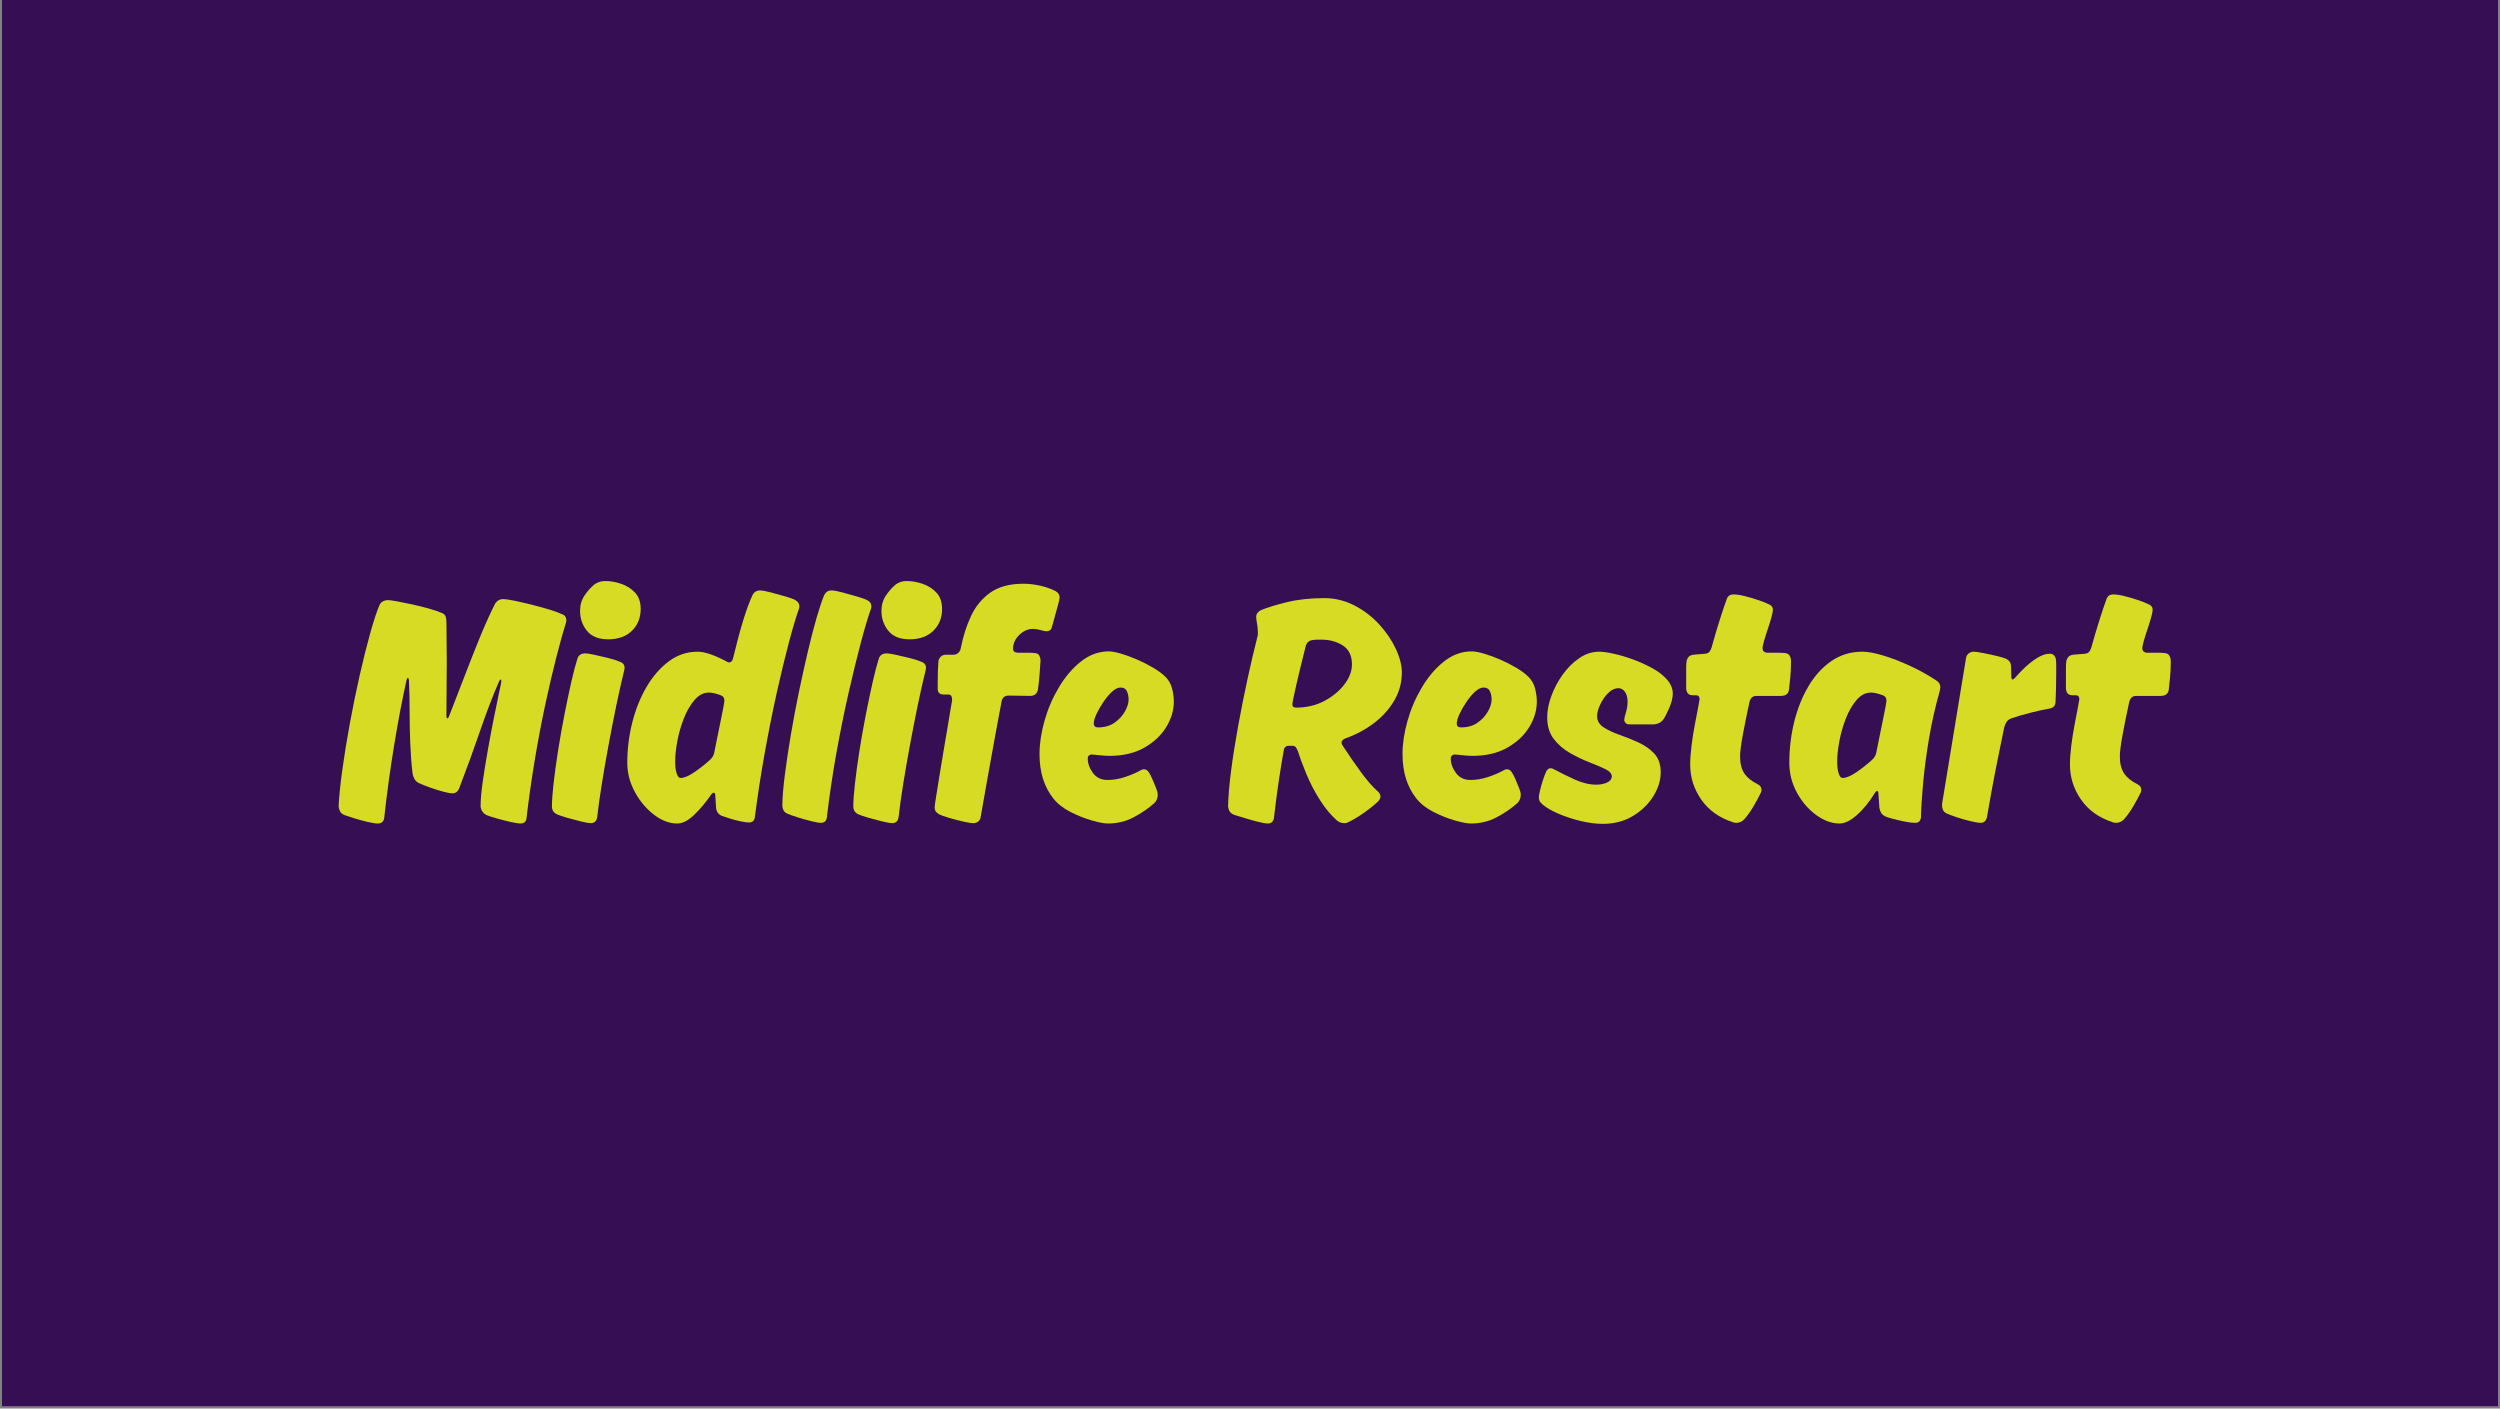
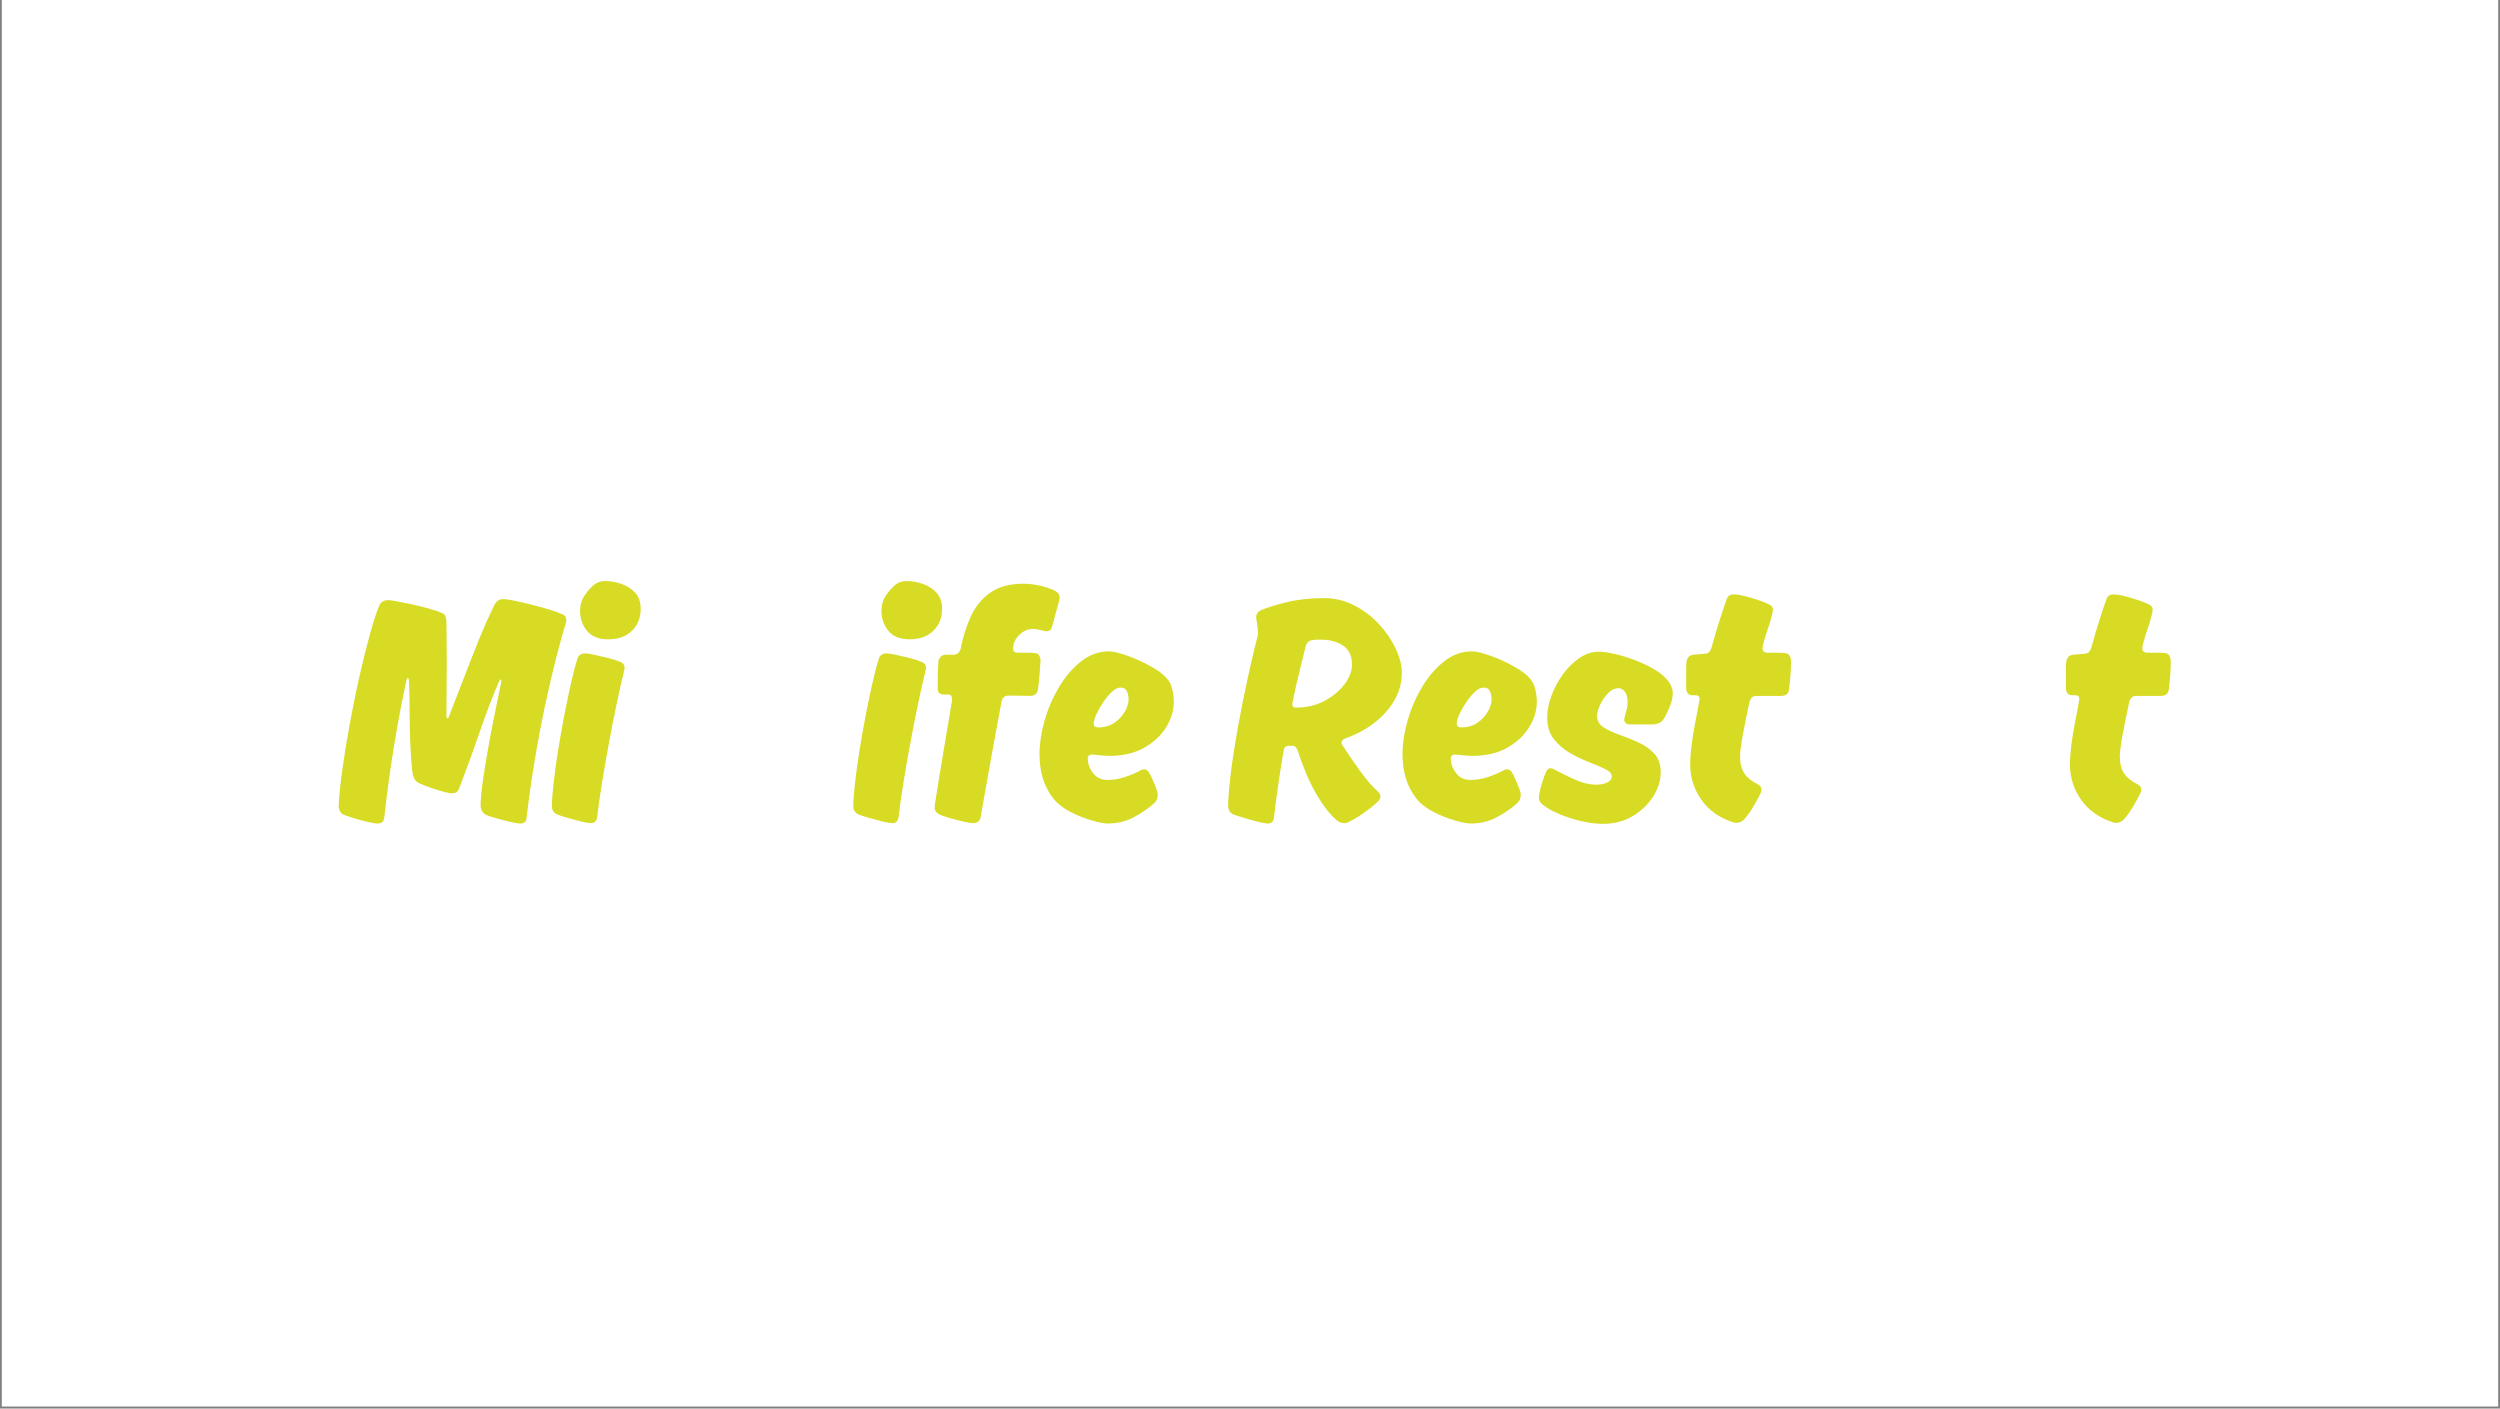
<svg xmlns="http://www.w3.org/2000/svg" width="1640" zoomAndPan="magnify" viewBox="0 0 1230 693" height="924" preserveAspectRatio="xMidYMid meet" version="1.0">
  <rect x="0" y="0" width="1230" height="693" fill="#808080" stroke="none" />
  <defs>
    <g />
    <clipPath id="2a3dc2cf18">
      <path d="M 0.887 0 L 1229.113 0 L 1229.113 692 L 0.887 692 Z M 0.887 0 " clip-rule="nonzero" />
    </clipPath>
  </defs>
  <g clip-path="url(#2a3dc2cf18)">
    <path fill="#ffffff" d="M 0.887 0 L 1229.113 0 L 1229.113 692 L 0.887 692 Z M 0.887 0 " fill-opacity="1" fill-rule="nonzero" />
-     <path fill="#360e54" d="M 0.887 0 L 1229.113 0 L 1229.113 692 L 0.887 692 Z M 0.887 0 " fill-opacity="1" fill-rule="nonzero" />
  </g>
  <g fill="#d7db24" fill-opacity="1">
    <g transform="translate(164.782, 405.165)">
      <g>
        <path d="M 24.219 -2.469 C 23.883 -0.82 22.844 0 21.094 0 C 19.988 0 18.281 -0.27 15.969 -0.812 C 13.664 -1.363 11.441 -1.969 9.297 -2.625 C 7.16 -3.289 5.656 -3.789 4.781 -4.125 C 3.676 -4.562 2.93 -5.16 2.547 -5.922 C 2.172 -6.691 1.926 -7.52 1.812 -8.406 C 2.031 -13.125 2.633 -19.082 3.625 -26.281 C 4.613 -33.477 5.848 -41.113 7.328 -49.188 C 8.816 -57.258 10.438 -65.164 12.188 -72.906 C 13.945 -80.656 15.676 -87.578 17.375 -93.672 C 19.082 -99.766 20.594 -104.348 21.906 -107.422 C 22.676 -109.078 24.16 -109.906 26.359 -109.906 C 26.91 -109.906 28.254 -109.711 30.391 -109.328 C 32.535 -108.941 35.008 -108.445 37.812 -107.844 C 40.613 -107.238 43.383 -106.551 46.125 -105.781 C 48.875 -105.008 51.129 -104.238 52.891 -103.469 C 53.766 -103.031 54.312 -102.426 54.531 -101.656 C 54.75 -100.883 54.859 -100.062 54.859 -99.188 C 54.859 -97.539 54.883 -94.957 54.938 -91.438 C 55 -87.926 55.031 -83.914 55.031 -79.406 C 55.031 -74.906 55 -70.348 54.938 -65.734 C 54.883 -61.129 54.859 -56.898 54.859 -53.047 C 54.859 -52.172 55.023 -51.734 55.359 -51.734 C 55.578 -51.734 55.77 -51.926 55.938 -52.312 C 56.102 -52.695 56.188 -52.891 56.188 -52.891 C 58.488 -58.711 60.875 -64.863 63.344 -71.344 C 65.82 -77.82 68.348 -84.242 70.922 -90.609 C 73.504 -96.984 76.117 -102.812 78.766 -108.094 C 79.742 -109.625 81.062 -110.391 82.719 -110.391 C 84.031 -110.391 85.977 -110.113 88.562 -109.562 C 91.145 -109.02 93.973 -108.363 97.047 -107.594 C 100.117 -106.82 103 -106.023 105.688 -105.203 C 108.383 -104.379 110.395 -103.641 111.719 -102.984 C 113.145 -102.535 113.859 -101.488 113.859 -99.844 C 113.859 -99.625 113.828 -99.406 113.766 -99.188 C 113.711 -98.969 113.688 -98.859 113.688 -98.859 C 112.375 -94.68 110.812 -89.078 109 -82.047 C 107.188 -75.023 105.344 -67.145 103.469 -58.406 C 101.602 -49.676 99.875 -40.531 98.281 -30.969 C 96.688 -21.414 95.344 -11.914 94.25 -2.469 C 94.031 -0.82 93.039 0 91.281 0 C 90.406 0 88.836 -0.242 86.578 -0.734 C 84.328 -1.234 82.047 -1.812 79.734 -2.469 C 77.43 -3.125 75.734 -3.676 74.641 -4.125 C 72.879 -5 71.891 -6.426 71.672 -8.406 C 71.672 -11.594 72.023 -15.68 72.734 -20.672 C 73.453 -25.672 74.305 -30.941 75.297 -36.484 C 76.285 -42.035 77.273 -47.281 78.266 -52.219 C 79.254 -57.164 80.102 -61.285 80.812 -64.578 C 81.531 -67.879 81.891 -69.75 81.891 -70.188 C 81.891 -70.625 81.781 -70.844 81.562 -70.844 C 81.344 -70.844 81.066 -70.516 80.734 -69.859 C 77.547 -62.504 74.441 -54.406 71.422 -45.562 C 68.398 -36.719 64.969 -27.297 61.125 -17.297 C 60.469 -15.648 59.316 -14.828 57.672 -14.828 C 56.898 -14.828 55.469 -15.098 53.375 -15.641 C 51.289 -16.191 49.094 -16.879 46.781 -17.703 C 44.477 -18.535 42.613 -19.281 41.188 -19.938 C 40.195 -20.488 39.484 -21.203 39.047 -22.078 C 38.609 -22.953 38.332 -23.773 38.219 -24.547 C 37.676 -28.828 37.297 -33.66 37.078 -39.047 C 36.859 -44.43 36.75 -49.895 36.75 -55.438 C 36.75 -60.988 36.633 -66.016 36.406 -70.516 C 36.301 -71.285 36.141 -71.672 35.922 -71.672 C 35.703 -71.672 35.484 -71.344 35.266 -70.688 C 33.172 -61.344 31.133 -50.656 29.156 -38.625 C 27.188 -26.602 25.539 -14.551 24.219 -2.469 Z M 24.219 -2.469 " />
      </g>
    </g>
  </g>
  <g fill="#d7db24" fill-opacity="1">
    <g transform="translate(270.889, 405.165)">
      <g>
        <path d="M 26.859 -119.297 C 29.492 -119.297 32.156 -118.828 34.844 -117.891 C 37.539 -116.953 39.797 -115.492 41.609 -113.516 C 43.422 -111.547 44.328 -108.91 44.328 -105.609 C 44.328 -101.223 42.895 -97.629 40.031 -94.828 C 37.176 -92.023 33.281 -90.625 28.344 -90.625 C 23.613 -90.625 20.125 -92.023 17.875 -94.828 C 15.625 -97.629 14.5 -100.895 14.5 -104.625 C 14.5 -107.477 15.238 -110.004 16.719 -112.203 C 18.207 -114.398 19.828 -116.211 21.578 -117.641 C 23.117 -118.742 24.879 -119.297 26.859 -119.297 Z M 22.906 -2.969 C 22.57 -1.102 21.523 -0.172 19.766 -0.172 C 18.891 -0.172 17.328 -0.441 15.078 -0.984 C 12.828 -1.535 10.547 -2.141 8.234 -2.797 C 5.93 -3.461 4.285 -4.016 3.297 -4.453 C 1.535 -5.223 0.656 -6.539 0.656 -8.406 C 0.656 -11.145 0.93 -14.957 1.484 -19.844 C 2.035 -24.738 2.773 -30.125 3.703 -36 C 4.641 -41.875 5.68 -47.75 6.828 -53.625 C 7.984 -59.508 9.109 -64.867 10.203 -69.703 C 11.305 -74.535 12.301 -78.32 13.188 -81.062 C 13.727 -82.82 15.047 -83.703 17.141 -83.703 C 17.898 -83.703 19.32 -83.477 21.406 -83.031 C 23.5 -82.594 25.754 -82.07 28.172 -81.469 C 30.586 -80.875 32.566 -80.242 34.109 -79.578 C 35.641 -79.035 36.406 -78.047 36.406 -76.609 C 36.406 -76.504 36.379 -76.285 36.328 -75.953 C 36.273 -75.629 36.25 -75.469 36.25 -75.469 C 34.926 -70.082 33.602 -64.203 32.281 -57.828 C 30.969 -51.461 29.707 -45.008 28.5 -38.469 C 27.289 -31.938 26.191 -25.594 25.203 -19.438 C 24.211 -13.289 23.445 -7.801 22.906 -2.969 Z M 22.906 -2.969 " />
      </g>
    </g>
  </g>
  <g fill="#d7db24" fill-opacity="1">
    <g transform="translate(306.313, 405.165)">
      <g>
-         <path d="M 63.922 -112.375 C 64.691 -113.906 65.957 -114.672 67.719 -114.672 C 68.707 -114.672 70.461 -114.344 72.984 -113.688 C 75.516 -113.031 77.988 -112.344 80.406 -111.625 C 82.82 -110.914 84.359 -110.344 85.016 -109.906 C 86.336 -109.133 87 -108.086 87 -106.766 C 87 -106.66 86.969 -106.469 86.906 -106.188 C 86.852 -105.914 86.828 -105.781 86.828 -105.781 C 85.398 -101.82 83.723 -96.219 81.797 -88.969 C 79.879 -81.719 77.875 -73.395 75.781 -64 C 73.695 -54.613 71.723 -44.703 69.859 -34.266 C 67.992 -23.836 66.398 -13.457 65.078 -3.125 C 64.859 -1.375 63.867 -0.5 62.109 -0.5 C 61.234 -0.5 59.891 -0.688 58.078 -1.062 C 56.266 -1.445 54.477 -1.914 52.719 -2.469 C 50.969 -3.02 49.648 -3.461 48.766 -3.797 C 47.016 -4.555 46.082 -5.984 45.969 -8.078 L 45.641 -13.516 C 45.641 -14.609 45.363 -15.156 44.812 -15.156 C 44.488 -15.156 44.102 -14.879 43.656 -14.328 C 41.02 -10.484 38.219 -7.133 35.25 -4.281 C 32.289 -1.426 29.492 0 26.859 0 C 23.016 0 19.195 -1.453 15.406 -4.359 C 11.613 -7.273 8.484 -11.008 6.016 -15.562 C 3.547 -20.125 2.312 -24.879 2.312 -29.828 C 2.312 -36.629 3.133 -43.27 4.781 -49.75 C 6.426 -56.238 8.785 -62.094 11.859 -67.312 C 14.93 -72.531 18.582 -76.703 22.812 -79.828 C 27.039 -82.961 31.738 -84.531 36.906 -84.531 C 38.77 -84.531 40.938 -84.086 43.406 -83.203 C 45.883 -82.328 48.441 -81.176 51.078 -79.75 C 51.078 -79.75 51.238 -79.664 51.562 -79.5 C 51.895 -79.332 52.172 -79.25 52.391 -79.25 C 53.379 -79.25 54.039 -79.961 54.375 -81.391 C 57.883 -96.004 61.066 -106.332 63.922 -112.375 Z M 43 -31.312 C 44.207 -32.406 44.922 -33.664 45.141 -35.094 C 45.586 -37.289 46.082 -39.758 46.625 -42.5 C 47.176 -45.25 47.723 -47.914 48.266 -50.5 C 48.816 -53.082 49.258 -55.305 49.594 -57.172 C 49.926 -59.035 50.094 -60.133 50.094 -60.469 C 50.094 -61.789 49.488 -62.672 48.281 -63.109 C 45.863 -63.984 43.941 -64.422 42.516 -64.422 C 39.879 -64.422 37.516 -63.211 35.422 -60.797 C 33.336 -58.379 31.582 -55.359 30.156 -51.734 C 28.727 -48.109 27.656 -44.375 26.938 -40.531 C 26.227 -36.688 25.875 -33.336 25.875 -30.484 C 25.875 -28.066 26.117 -26.113 26.609 -24.625 C 27.098 -23.145 27.727 -22.406 28.5 -22.406 C 30.258 -22.406 32.508 -23.336 35.25 -25.203 C 38 -27.078 40.582 -29.113 43 -31.312 Z M 43 -31.312 " />
-       </g>
+         </g>
    </g>
  </g>
  <g fill="#d7db24" fill-opacity="1">
    <g transform="translate(383.752, 405.165)">
      <g>
-         <path d="M 23.062 -2.969 C 22.844 -1.207 21.852 -0.328 20.094 -0.328 C 19.219 -0.328 17.656 -0.602 15.406 -1.156 C 13.156 -1.707 10.898 -2.336 8.641 -3.047 C 6.391 -3.766 4.773 -4.344 3.797 -4.781 C 2.035 -5.438 1.156 -6.922 1.156 -9.234 C 1.258 -13.516 1.695 -18.617 2.469 -24.547 C 3.238 -30.484 4.195 -36.852 5.344 -43.656 C 6.5 -50.469 7.789 -57.332 9.219 -64.25 C 10.656 -71.176 12.113 -77.797 13.594 -84.109 C 15.07 -90.43 16.523 -96.062 17.953 -101 C 19.379 -105.945 20.645 -109.738 21.75 -112.375 C 22.52 -113.906 23.727 -114.672 25.375 -114.672 C 26.469 -114.672 28.25 -114.344 30.719 -113.688 C 33.195 -113.031 35.645 -112.344 38.062 -111.625 C 40.477 -110.914 42.07 -110.344 42.844 -109.906 C 44.27 -109.238 44.984 -108.191 44.984 -106.766 C 44.984 -106.547 44.953 -106.328 44.891 -106.109 C 44.836 -105.891 44.812 -105.781 44.812 -105.781 C 43.383 -101.82 41.707 -96.219 39.781 -88.969 C 37.863 -81.719 35.832 -73.395 33.688 -64 C 31.551 -54.613 29.547 -44.676 27.672 -34.188 C 25.805 -23.695 24.27 -13.289 23.062 -2.969 Z M 23.062 -2.969 " />
-       </g>
+         </g>
    </g>
  </g>
  <g fill="#d7db24" fill-opacity="1">
    <g transform="translate(419.175, 405.165)">
      <g>
        <path d="M 26.859 -119.297 C 29.492 -119.297 32.156 -118.828 34.844 -117.891 C 37.539 -116.953 39.797 -115.492 41.609 -113.516 C 43.422 -111.547 44.328 -108.91 44.328 -105.609 C 44.328 -101.223 42.895 -97.629 40.031 -94.828 C 37.176 -92.023 33.281 -90.625 28.344 -90.625 C 23.613 -90.625 20.125 -92.023 17.875 -94.828 C 15.625 -97.629 14.5 -100.895 14.5 -104.625 C 14.5 -107.477 15.238 -110.004 16.719 -112.203 C 18.207 -114.398 19.828 -116.211 21.578 -117.641 C 23.117 -118.742 24.879 -119.297 26.859 -119.297 Z M 22.906 -2.969 C 22.57 -1.102 21.523 -0.172 19.766 -0.172 C 18.891 -0.172 17.328 -0.441 15.078 -0.984 C 12.828 -1.535 10.547 -2.141 8.234 -2.797 C 5.93 -3.461 4.285 -4.016 3.297 -4.453 C 1.535 -5.223 0.656 -6.539 0.656 -8.406 C 0.656 -11.145 0.93 -14.957 1.484 -19.844 C 2.035 -24.738 2.773 -30.125 3.703 -36 C 4.641 -41.875 5.68 -47.75 6.828 -53.625 C 7.984 -59.508 9.109 -64.867 10.203 -69.703 C 11.305 -74.535 12.301 -78.32 13.188 -81.062 C 13.727 -82.82 15.047 -83.703 17.141 -83.703 C 17.898 -83.703 19.32 -83.477 21.406 -83.031 C 23.5 -82.594 25.754 -82.07 28.172 -81.469 C 30.586 -80.875 32.566 -80.242 34.109 -79.578 C 35.641 -79.035 36.406 -78.047 36.406 -76.609 C 36.406 -76.504 36.379 -76.285 36.328 -75.953 C 36.273 -75.629 36.25 -75.469 36.25 -75.469 C 34.926 -70.082 33.602 -64.203 32.281 -57.828 C 30.969 -51.461 29.707 -45.008 28.5 -38.469 C 27.289 -31.938 26.191 -25.594 25.203 -19.438 C 24.211 -13.289 23.445 -7.801 22.906 -2.969 Z M 22.906 -2.969 " />
      </g>
    </g>
  </g>
  <g fill="#d7db24" fill-opacity="1">
    <g transform="translate(454.599, 405.165)">
      <g>
        <path d="M 60.141 -94.578 C 59.703 -94.578 58.797 -94.77 57.422 -95.156 C 56.047 -95.539 54.754 -95.734 53.547 -95.734 C 51.129 -95.734 48.906 -94.742 46.875 -92.766 C 44.844 -90.785 43.828 -88.531 43.828 -86 C 43.828 -84.688 44.648 -84.031 46.297 -84.031 C 47.836 -84.031 49.348 -84.031 50.828 -84.031 C 52.305 -84.031 53.539 -83.973 54.531 -83.859 C 55.633 -83.754 56.379 -83.316 56.766 -82.547 C 57.148 -81.773 57.344 -80.953 57.344 -80.078 C 57.227 -78.211 57.062 -75.848 56.844 -72.984 C 56.625 -70.129 56.348 -67.711 56.016 -65.734 C 55.578 -63.766 54.316 -62.781 52.234 -62.781 C 51.129 -62.781 49.586 -62.805 47.609 -62.859 C 45.641 -62.91 43.664 -62.938 41.688 -62.938 C 39.82 -62.938 38.664 -62.055 38.219 -60.297 C 37.125 -54.367 35.941 -48 34.672 -41.188 C 33.41 -34.375 32.203 -27.672 31.047 -21.078 C 29.898 -14.492 28.832 -8.457 27.844 -2.969 C 27.738 -2.195 27.352 -1.535 26.688 -0.984 C 26.031 -0.441 25.266 -0.172 24.391 -0.172 C 23.285 -0.172 21.551 -0.441 19.188 -0.984 C 16.832 -1.535 14.523 -2.141 12.266 -2.797 C 10.016 -3.461 8.453 -4.016 7.578 -4.453 C 7.023 -4.773 6.5 -5.18 6 -5.672 C 5.508 -6.172 5.266 -6.973 5.266 -8.078 C 5.266 -8.617 5.484 -10.234 5.922 -12.922 C 6.367 -15.617 6.895 -18.914 7.5 -22.812 C 8.102 -26.719 8.785 -30.836 9.547 -35.172 C 10.316 -39.516 11.004 -43.578 11.609 -47.359 C 12.211 -51.148 12.734 -54.281 13.172 -56.75 C 13.617 -59.227 13.844 -60.523 13.844 -60.641 C 13.844 -62.504 13.289 -63.438 12.188 -63.438 L 9.891 -63.438 C 7.797 -63.438 6.75 -64.367 6.75 -66.234 C 6.75 -66.785 6.75 -67.883 6.75 -69.531 C 6.75 -71.176 6.773 -72.93 6.828 -74.797 C 6.891 -76.672 6.973 -78.211 7.078 -79.422 C 7.078 -80.297 7.406 -81.117 8.062 -81.891 C 8.727 -82.66 9.664 -83.047 10.875 -83.047 L 14.5 -83.047 C 15.488 -83.047 16.312 -83.375 16.969 -84.031 C 17.625 -84.688 18.008 -85.457 18.125 -86.344 C 19.219 -91.938 20.863 -97.125 23.062 -101.906 C 25.258 -106.688 28.414 -110.555 32.531 -113.516 C 36.656 -116.484 42.125 -117.969 48.938 -117.969 C 51.457 -117.969 54.117 -117.664 56.922 -117.062 C 59.723 -116.457 62.332 -115.551 64.75 -114.344 C 66.07 -113.57 66.734 -112.531 66.734 -111.219 C 66.734 -110.781 66.539 -109.816 66.156 -108.328 C 65.77 -106.848 65.328 -105.227 64.828 -103.469 C 64.336 -101.719 63.898 -100.125 63.516 -98.688 C 63.129 -97.258 62.883 -96.438 62.781 -96.219 C 62.445 -95.125 61.566 -94.578 60.141 -94.578 Z M 60.141 -94.578 " />
      </g>
    </g>
  </g>
  <g fill="#d7db24" fill-opacity="1">
    <g transform="translate(508.971, 405.165)">
      <g>
        <path d="M 26.203 -31.969 C 26.203 -29.551 27.051 -27.188 28.75 -24.875 C 30.457 -22.57 32.848 -21.422 35.922 -21.422 C 38.773 -21.422 41.68 -21.914 44.641 -22.906 C 47.609 -23.895 50.25 -25.047 52.562 -26.359 C 52.562 -26.359 52.695 -26.41 52.969 -26.516 C 53.25 -26.629 53.551 -26.688 53.875 -26.688 C 54.863 -26.688 55.688 -26.141 56.344 -25.047 C 56.789 -24.391 57.344 -23.316 58 -21.828 C 58.656 -20.348 59.258 -18.895 59.812 -17.469 C 60.363 -16.039 60.641 -14.941 60.641 -14.172 C 60.641 -12.523 60.086 -11.148 58.984 -10.047 C 56.016 -7.41 52.609 -5.078 48.766 -3.047 C 44.922 -1.016 40.691 0 36.078 0 C 34.328 0 31.719 -0.492 28.25 -1.484 C 24.789 -2.473 21.273 -3.875 17.703 -5.688 C 14.141 -7.5 11.316 -9.723 9.234 -12.359 C 4.723 -18.066 2.469 -25.316 2.469 -34.109 C 2.469 -39.266 3.289 -44.754 4.938 -50.578 C 6.594 -56.398 8.957 -61.891 12.031 -67.047 C 15.102 -72.211 18.723 -76.441 22.891 -79.734 C 27.066 -83.035 31.629 -84.688 36.578 -84.688 C 38.004 -84.688 39.953 -84.328 42.422 -83.609 C 44.898 -82.898 47.535 -81.941 50.328 -80.734 C 53.129 -79.523 55.789 -78.176 58.312 -76.688 C 60.844 -75.207 62.879 -73.703 64.422 -72.172 C 66.066 -70.523 67.164 -68.57 67.719 -66.312 C 68.27 -64.062 68.547 -61.945 68.547 -59.969 C 68.547 -55.688 67.305 -51.516 64.828 -47.453 C 62.359 -43.391 58.758 -40.008 54.031 -37.312 C 49.312 -34.625 43.602 -33.281 36.906 -33.281 C 35.363 -33.281 33.66 -33.391 31.797 -33.609 C 29.93 -33.828 28.672 -33.938 28.016 -33.938 C 27.566 -33.938 27.148 -33.77 26.766 -33.438 C 26.391 -33.113 26.203 -32.625 26.203 -31.969 Z M 42.344 -66.891 C 41.031 -66.891 39.629 -66.203 38.141 -64.828 C 36.66 -63.461 35.234 -61.758 33.859 -59.719 C 32.484 -57.688 31.352 -55.707 30.469 -53.781 C 29.594 -51.863 29.156 -50.359 29.156 -49.266 C 29.156 -47.941 29.875 -47.281 31.312 -47.281 C 34.488 -47.281 37.176 -48.051 39.375 -49.594 C 41.57 -51.133 43.273 -52.973 44.484 -55.109 C 45.691 -57.254 46.297 -59.207 46.297 -60.969 C 46.297 -62.5 46.02 -63.867 45.469 -65.078 C 44.926 -66.285 43.883 -66.891 42.344 -66.891 Z M 42.344 -66.891 " />
      </g>
    </g>
  </g>
  <g fill="#d7db24" fill-opacity="1">
    <g transform="translate(578.171, 405.165)">
      <g />
    </g>
  </g>
  <g fill="#d7db24" fill-opacity="1">
    <g transform="translate(602.226, 405.165)">
      <g>
        <path d="M 59.641 -41.844 C 58.43 -41.301 57.828 -40.645 57.828 -39.875 C 57.828 -39.438 57.91 -39.078 58.078 -38.797 C 58.242 -38.523 58.328 -38.391 58.328 -38.391 C 61.18 -33.992 64.145 -29.68 67.219 -25.453 C 70.301 -21.223 73.211 -17.898 75.953 -15.484 C 76.617 -14.828 76.953 -14.062 76.953 -13.188 C 76.953 -12.633 76.676 -11.973 76.125 -11.203 C 74.363 -9.441 71.973 -7.488 68.953 -5.344 C 65.93 -3.207 63.211 -1.594 60.797 -0.5 C 60.797 -0.5 60.656 -0.441 60.375 -0.328 C 60.102 -0.223 59.695 -0.172 59.156 -0.172 C 58.383 -0.172 57.695 -0.305 57.094 -0.578 C 56.488 -0.848 55.969 -1.148 55.531 -1.484 C 52.562 -4.117 49.785 -7.469 47.203 -11.531 C 44.617 -15.594 42.422 -19.789 40.609 -24.125 C 38.797 -28.469 37.395 -32.234 36.406 -35.422 C 36.082 -36.305 35.727 -36.992 35.344 -37.484 C 34.957 -37.973 34.438 -38.219 33.781 -38.219 L 31.797 -38.219 C 30.367 -38.219 29.547 -37.395 29.328 -35.75 C 27.348 -24.438 25.754 -13.398 24.547 -2.641 C 24.223 -0.879 23.234 0 21.578 0 C 20.484 0 18.672 -0.328 16.141 -0.984 C 13.617 -1.648 11.234 -2.336 8.984 -3.047 C 6.734 -3.766 5.383 -4.176 4.938 -4.281 C 3.727 -4.832 2.957 -5.461 2.625 -6.172 C 2.301 -6.891 2.086 -7.633 1.984 -8.406 C 2.086 -13.125 2.578 -18.914 3.453 -25.781 C 4.336 -32.645 5.492 -40.004 6.922 -47.859 C 8.348 -55.711 9.883 -63.426 11.531 -71 C 13.176 -78.582 14.77 -85.395 16.312 -91.438 C 16.531 -92.102 16.641 -92.629 16.641 -93.016 C 16.641 -93.398 16.641 -93.754 16.641 -94.078 C 16.641 -95.504 16.5 -96.957 16.219 -98.438 C 15.945 -99.926 15.812 -101 15.812 -101.656 C 15.812 -102.426 16.055 -103.113 16.547 -103.719 C 17.047 -104.32 17.57 -104.734 18.125 -104.953 C 21.312 -106.273 25.594 -107.594 30.969 -108.906 C 36.352 -110.227 42.453 -110.891 49.266 -110.891 C 54.535 -110.891 59.504 -109.68 64.172 -107.266 C 68.836 -104.848 72.898 -101.742 76.359 -97.953 C 79.828 -94.16 82.547 -90.148 84.516 -85.922 C 86.492 -81.691 87.484 -77.82 87.484 -74.312 C 87.484 -69.363 86.25 -64.773 83.781 -60.547 C 81.312 -56.316 77.988 -52.609 73.812 -49.422 C 69.633 -46.242 64.91 -43.719 59.641 -41.844 Z M 44 -90.297 C 42.02 -90.18 40.754 -89.191 40.203 -87.328 C 40.086 -86.891 39.785 -85.68 39.297 -83.703 C 38.805 -81.723 38.227 -79.383 37.562 -76.688 C 36.906 -74 36.273 -71.336 35.672 -68.703 C 35.066 -66.066 34.57 -63.816 34.188 -61.953 C 33.801 -60.086 33.609 -58.988 33.609 -58.656 C 33.609 -57.562 34.211 -57.016 35.422 -57.016 C 40.586 -57.016 45.227 -58.109 49.344 -60.297 C 53.469 -62.492 56.766 -65.211 59.234 -68.453 C 61.703 -71.703 62.938 -74.973 62.938 -78.266 C 62.938 -82.547 61.453 -85.645 58.484 -87.562 C 55.523 -89.488 52.016 -90.453 47.953 -90.453 C 47.285 -90.453 46.625 -90.453 45.969 -90.453 C 45.312 -90.453 44.656 -90.398 44 -90.297 Z M 44 -90.297 " />
      </g>
    </g>
  </g>
  <g fill="#d7db24" fill-opacity="1">
    <g transform="translate(687.573, 405.165)">
      <g>
        <path d="M 26.203 -31.969 C 26.203 -29.551 27.051 -27.188 28.75 -24.875 C 30.457 -22.57 32.848 -21.422 35.922 -21.422 C 38.773 -21.422 41.68 -21.914 44.641 -22.906 C 47.609 -23.895 50.25 -25.047 52.562 -26.359 C 52.562 -26.359 52.695 -26.41 52.969 -26.516 C 53.25 -26.629 53.551 -26.688 53.875 -26.688 C 54.863 -26.688 55.688 -26.141 56.344 -25.047 C 56.789 -24.391 57.344 -23.316 58 -21.828 C 58.656 -20.348 59.258 -18.895 59.812 -17.469 C 60.363 -16.039 60.641 -14.941 60.641 -14.172 C 60.641 -12.523 60.086 -11.148 58.984 -10.047 C 56.016 -7.41 52.609 -5.078 48.766 -3.047 C 44.922 -1.016 40.691 0 36.078 0 C 34.328 0 31.719 -0.492 28.25 -1.484 C 24.789 -2.473 21.273 -3.875 17.703 -5.688 C 14.141 -7.5 11.316 -9.723 9.234 -12.359 C 4.723 -18.066 2.469 -25.316 2.469 -34.109 C 2.469 -39.266 3.289 -44.754 4.938 -50.578 C 6.594 -56.398 8.957 -61.891 12.031 -67.047 C 15.102 -72.211 18.723 -76.441 22.891 -79.734 C 27.066 -83.035 31.629 -84.688 36.578 -84.688 C 38.004 -84.688 39.953 -84.328 42.422 -83.609 C 44.898 -82.898 47.535 -81.941 50.328 -80.734 C 53.129 -79.523 55.789 -78.176 58.312 -76.688 C 60.844 -75.207 62.879 -73.703 64.422 -72.172 C 66.066 -70.523 67.164 -68.57 67.719 -66.312 C 68.27 -64.062 68.547 -61.945 68.547 -59.969 C 68.547 -55.688 67.305 -51.516 64.828 -47.453 C 62.359 -43.391 58.758 -40.008 54.031 -37.312 C 49.312 -34.625 43.602 -33.281 36.906 -33.281 C 35.363 -33.281 33.66 -33.391 31.797 -33.609 C 29.93 -33.828 28.672 -33.938 28.016 -33.938 C 27.566 -33.938 27.148 -33.77 26.766 -33.438 C 26.391 -33.113 26.203 -32.625 26.203 -31.969 Z M 42.344 -66.891 C 41.031 -66.891 39.629 -66.203 38.141 -64.828 C 36.66 -63.461 35.234 -61.758 33.859 -59.719 C 32.484 -57.688 31.352 -55.707 30.469 -53.781 C 29.594 -51.863 29.156 -50.359 29.156 -49.266 C 29.156 -47.941 29.875 -47.281 31.312 -47.281 C 34.488 -47.281 37.176 -48.051 39.375 -49.594 C 41.57 -51.133 43.273 -52.973 44.484 -55.109 C 45.691 -57.254 46.297 -59.207 46.297 -60.969 C 46.297 -62.5 46.02 -63.867 45.469 -65.078 C 44.926 -66.285 43.883 -66.891 42.344 -66.891 Z M 42.344 -66.891 " />
      </g>
    </g>
  </g>
  <g fill="#d7db24" fill-opacity="1">
    <g transform="translate(756.773, 405.165)">
      <g>
        <path d="M 4.453 -52.234 C 4.453 -55.523 5.133 -59.035 6.5 -62.766 C 7.875 -66.504 9.742 -70.02 12.109 -73.312 C 14.473 -76.613 17.191 -79.305 20.266 -81.391 C 23.336 -83.484 26.578 -84.531 29.984 -84.531 C 31.742 -84.531 34.133 -84.195 37.156 -83.531 C 40.176 -82.875 43.332 -81.941 46.625 -80.734 C 49.926 -79.523 53.086 -78.098 56.109 -76.453 C 59.129 -74.805 61.57 -72.91 63.438 -70.766 C 65.301 -68.617 66.234 -66.336 66.234 -63.922 C 66.234 -61.836 65.629 -59.422 64.422 -56.672 C 63.211 -53.93 62.281 -52.117 61.625 -51.234 C 60.969 -50.359 60.254 -49.754 59.484 -49.422 C 58.711 -49.098 57.941 -48.879 57.172 -48.766 L 44.812 -48.766 C 44.039 -48.766 43.438 -49.008 43 -49.5 C 42.562 -50 42.344 -50.469 42.344 -50.906 C 42.344 -51.57 42.617 -52.812 43.172 -54.625 C 43.723 -56.438 44 -58.164 44 -59.812 C 44 -62.008 43.555 -63.68 42.672 -64.828 C 41.797 -65.984 40.754 -66.562 39.547 -66.562 C 37.68 -66.562 35.953 -65.738 34.359 -64.094 C 32.766 -62.445 31.473 -60.551 30.484 -58.406 C 29.492 -56.27 29 -54.43 29 -52.891 C 29 -50.578 30.039 -48.734 32.125 -47.359 C 34.219 -45.992 36.828 -44.758 39.953 -43.656 C 43.086 -42.562 46.219 -41.301 49.344 -39.875 C 52.477 -38.445 55.086 -36.602 57.172 -34.344 C 59.254 -32.094 60.297 -29.047 60.297 -25.203 C 60.297 -21.254 59.086 -17.328 56.672 -13.422 C 54.254 -9.523 50.906 -6.285 46.625 -3.703 C 42.344 -1.117 37.398 0.172 31.797 0.172 C 28.504 0.172 24.879 -0.297 20.922 -1.234 C 16.973 -2.172 13.297 -3.379 9.891 -4.859 C 6.484 -6.336 3.898 -7.848 2.141 -9.391 C 1.367 -10.047 0.875 -10.648 0.656 -11.203 C 0.438 -11.754 0.328 -12.25 0.328 -12.688 C 0.328 -13.457 0.52 -14.641 0.906 -16.234 C 1.289 -17.828 1.754 -19.473 2.297 -21.172 C 2.848 -22.867 3.348 -24.211 3.797 -25.203 C 4.336 -26.523 5.102 -27.188 6.094 -27.188 C 6.645 -27.188 7.082 -27.078 7.406 -26.859 C 7.738 -26.641 7.961 -26.531 8.078 -26.531 C 10.93 -24.988 14.223 -23.363 17.953 -21.656 C 21.691 -19.957 25.266 -19.109 28.672 -19.109 C 30.535 -19.109 32.234 -19.438 33.766 -20.094 C 35.305 -20.758 36.133 -21.75 36.25 -23.062 C 36.25 -24.488 35.176 -25.723 33.031 -26.766 C 30.895 -27.816 28.258 -28.945 25.125 -30.156 C 22 -31.363 18.844 -32.875 15.656 -34.688 C 12.469 -36.5 9.801 -38.805 7.656 -41.609 C 5.52 -44.41 4.453 -47.953 4.453 -52.234 Z M 4.453 -52.234 " />
      </g>
    </g>
  </g>
  <g fill="#d7db24" fill-opacity="1">
    <g transform="translate(823.337, 405.165)">
      <g>
        <path d="M 56.844 -65.734 C 56.508 -63.766 55.191 -62.781 52.891 -62.781 L 40.859 -62.781 C 39.867 -62.781 39.098 -62.504 38.547 -61.953 C 38.004 -61.398 37.625 -60.688 37.406 -59.812 C 36.082 -53.656 34.977 -48.188 34.094 -43.406 C 33.219 -38.633 32.781 -35.148 32.781 -32.953 C 32.781 -29.547 33.469 -26.797 34.844 -24.703 C 36.219 -22.617 38.441 -20.812 41.516 -19.281 C 42.723 -18.727 43.328 -17.789 43.328 -16.469 C 43.328 -16.031 43.219 -15.594 43 -15.156 C 42.125 -13.289 40.941 -11.094 39.453 -8.562 C 37.973 -6.039 36.41 -3.848 34.766 -1.984 C 33.672 -0.879 32.406 -0.328 30.969 -0.328 C 30.531 -0.328 30.117 -0.379 29.734 -0.484 C 29.348 -0.598 29.156 -0.656 29.156 -0.656 C 22.457 -2.852 17.297 -6.562 13.672 -11.781 C 10.047 -17 8.234 -22.738 8.234 -29 C 8.234 -31.633 8.453 -34.734 8.891 -38.297 C 9.336 -41.867 9.891 -45.359 10.547 -48.766 C 11.203 -52.172 11.75 -55.023 12.188 -57.328 C 12.633 -59.641 12.859 -60.906 12.859 -61.125 C 12.859 -62.445 12.254 -63.109 11.047 -63.109 L 9.391 -63.109 C 7.523 -63.109 6.484 -64.148 6.266 -66.234 L 6.266 -72.984 C 6.266 -74.191 6.266 -75.375 6.266 -76.531 C 6.266 -77.688 6.316 -78.703 6.422 -79.578 C 6.535 -80.461 6.863 -81.234 7.406 -81.891 C 7.957 -82.547 8.785 -82.93 9.891 -83.047 L 15.656 -83.531 C 16.645 -83.645 17.359 -84.004 17.797 -84.609 C 18.234 -85.211 18.562 -85.898 18.781 -86.672 C 20.207 -91.828 21.609 -96.547 22.984 -100.828 C 24.359 -105.117 25.43 -108.305 26.203 -110.391 C 26.742 -111.93 27.844 -112.703 29.5 -112.703 C 31.031 -112.703 32.895 -112.426 35.094 -111.875 C 37.289 -111.32 39.457 -110.688 41.594 -109.969 C 43.738 -109.258 45.473 -108.578 46.797 -107.922 C 48.223 -107.367 48.938 -106.438 48.938 -105.125 C 48.938 -104.457 48.688 -103.219 48.188 -101.406 C 47.695 -99.594 47.094 -97.645 46.375 -95.562 C 45.664 -93.477 45.062 -91.555 44.562 -89.797 C 44.07 -88.035 43.828 -86.883 43.828 -86.344 C 43.828 -85.02 44.488 -84.25 45.812 -84.031 C 47.457 -84.031 49.102 -84.031 50.75 -84.031 C 52.395 -84.031 53.766 -83.973 54.859 -83.859 C 55.961 -83.754 56.734 -83.316 57.172 -82.547 C 57.609 -81.773 57.828 -80.953 57.828 -80.078 L 57.828 -78.766 C 57.828 -76.672 57.719 -74.391 57.5 -71.922 C 57.281 -69.453 57.062 -67.391 56.844 -65.734 Z M 56.844 -65.734 " />
      </g>
    </g>
  </g>
  <g fill="#d7db24" fill-opacity="1">
    <g transform="translate(878.368, 405.165)">
      <g>
-         <path d="M 49.266 -3.453 C 48.172 -4.004 47.43 -4.664 47.047 -5.438 C 46.66 -6.207 46.41 -6.977 46.297 -7.75 L 45.812 -14.672 C 45.812 -15.547 45.586 -15.984 45.141 -15.984 C 44.816 -15.984 44.488 -15.707 44.156 -15.156 C 41.301 -10.539 38.305 -6.859 35.172 -4.109 C 32.047 -1.367 29.219 0 26.688 0 C 22.844 0 19 -1.398 15.156 -4.203 C 11.312 -7.004 8.156 -10.68 5.688 -15.234 C 3.219 -19.797 1.984 -24.66 1.984 -29.828 C 1.984 -36.742 2.773 -43.441 4.359 -49.922 C 5.953 -56.398 8.285 -62.25 11.359 -67.469 C 14.441 -72.688 18.207 -76.832 22.656 -79.906 C 27.102 -82.988 32.18 -84.531 37.891 -84.531 C 40.641 -84.531 44.098 -83.895 48.266 -82.625 C 52.441 -81.363 56.836 -79.66 61.453 -77.516 C 66.066 -75.379 70.352 -72.992 74.312 -70.359 C 75.625 -69.586 76.281 -68.43 76.281 -66.891 C 76.281 -66.672 76.223 -66.312 76.109 -65.812 C 76.004 -65.32 75.953 -65.078 75.953 -65.078 C 73.754 -57.285 71.992 -49.461 70.672 -41.609 C 69.359 -33.754 68.398 -26.445 67.797 -19.688 C 67.191 -12.938 66.836 -7.363 66.734 -2.969 C 66.516 -1.207 65.578 -0.328 63.922 -0.328 C 62.492 -0.328 60.707 -0.547 58.562 -0.984 C 56.426 -1.422 54.453 -1.883 52.641 -2.375 C 50.828 -2.875 49.703 -3.234 49.266 -3.453 Z M 42.672 -31.312 C 43.879 -32.406 44.594 -33.664 44.812 -35.094 C 45.25 -37.289 45.742 -39.758 46.297 -42.5 C 46.848 -45.25 47.395 -47.914 47.938 -50.5 C 48.488 -53.082 48.93 -55.305 49.266 -57.172 C 49.598 -59.035 49.766 -60.133 49.766 -60.469 C 49.766 -61.789 49.16 -62.672 47.953 -63.109 C 45.535 -63.984 43.613 -64.422 42.188 -64.422 C 39.539 -64.422 37.176 -63.211 35.094 -60.797 C 33.008 -58.379 31.254 -55.359 29.828 -51.734 C 28.398 -48.109 27.328 -44.375 26.609 -40.531 C 25.891 -36.688 25.531 -33.336 25.531 -30.484 C 25.531 -28.066 25.773 -26.113 26.266 -24.625 C 26.766 -23.145 27.398 -22.406 28.172 -22.406 C 29.93 -22.406 32.18 -23.336 34.922 -25.203 C 37.672 -27.078 40.254 -29.113 42.672 -31.312 Z M 42.672 -31.312 " />
-       </g>
+         </g>
    </g>
  </g>
  <g fill="#d7db24" fill-opacity="1">
    <g transform="translate(955.147, 405.165)">
      <g>
-         <path d="M 36.25 -71.672 C 37.344 -72.992 38.848 -74.586 40.766 -76.453 C 42.691 -78.316 44.781 -79.961 47.031 -81.391 C 49.289 -82.816 51.41 -83.531 53.391 -83.531 C 54.922 -83.531 55.906 -82.656 56.344 -80.906 C 56.457 -80.02 56.516 -79 56.516 -77.844 C 56.516 -76.695 56.516 -75.41 56.516 -73.984 C 56.516 -71.785 56.484 -69.445 56.422 -66.969 C 56.367 -64.5 56.289 -62.164 56.188 -59.969 C 56.188 -58 55.141 -56.848 53.047 -56.516 C 50.523 -56.078 47.504 -55.414 43.984 -54.531 C 40.473 -53.656 37.289 -52.723 34.438 -51.734 C 33.445 -51.398 32.676 -50.82 32.125 -50 C 31.582 -49.176 31.195 -48.328 30.969 -47.453 C 29.988 -42.734 28.922 -37.516 27.766 -31.797 C 26.609 -26.086 25.562 -20.648 24.625 -15.484 C 23.695 -10.328 22.957 -6.156 22.406 -2.969 C 21.969 -1.207 20.926 -0.328 19.281 -0.328 C 18.289 -0.328 16.641 -0.602 14.328 -1.156 C 12.023 -1.707 9.719 -2.363 7.406 -3.125 C 5.102 -3.895 3.406 -4.555 2.312 -5.109 C 1.645 -5.441 1.145 -5.961 0.812 -6.672 C 0.488 -7.391 0.328 -8.129 0.328 -8.891 C 0.328 -9.223 0.352 -9.582 0.406 -9.969 C 0.469 -10.352 0.5 -10.547 0.5 -10.547 L 12.188 -81.719 C 12.406 -82.602 12.875 -83.289 13.594 -83.781 C 14.312 -84.281 15.051 -84.531 15.812 -84.531 C 16.695 -84.531 18.289 -84.305 20.594 -83.859 C 22.906 -83.422 25.188 -82.926 27.438 -82.375 C 29.688 -81.832 31.141 -81.395 31.797 -81.062 C 33.441 -80.289 34.266 -79.031 34.266 -77.281 L 34.438 -72.328 C 34.438 -71.336 34.656 -70.844 35.094 -70.844 C 35.312 -70.844 35.695 -71.117 36.25 -71.672 Z M 36.25 -71.672 " />
-       </g>
+         </g>
    </g>
  </g>
  <g fill="#d7db24" fill-opacity="1">
    <g transform="translate(1010.178, 405.165)">
      <g>
        <path d="M 56.844 -65.734 C 56.508 -63.766 55.191 -62.781 52.891 -62.781 L 40.859 -62.781 C 39.867 -62.781 39.098 -62.504 38.547 -61.953 C 38.004 -61.398 37.625 -60.688 37.406 -59.812 C 36.082 -53.656 34.977 -48.188 34.094 -43.406 C 33.219 -38.633 32.781 -35.148 32.781 -32.953 C 32.781 -29.547 33.469 -26.797 34.844 -24.703 C 36.219 -22.617 38.441 -20.812 41.516 -19.281 C 42.723 -18.727 43.328 -17.789 43.328 -16.469 C 43.328 -16.031 43.219 -15.594 43 -15.156 C 42.125 -13.289 40.941 -11.094 39.453 -8.562 C 37.973 -6.039 36.41 -3.848 34.766 -1.984 C 33.672 -0.879 32.406 -0.328 30.969 -0.328 C 30.531 -0.328 30.117 -0.379 29.734 -0.484 C 29.348 -0.598 29.156 -0.656 29.156 -0.656 C 22.457 -2.852 17.297 -6.562 13.672 -11.781 C 10.047 -17 8.234 -22.738 8.234 -29 C 8.234 -31.633 8.453 -34.734 8.891 -38.297 C 9.336 -41.867 9.891 -45.359 10.547 -48.766 C 11.203 -52.172 11.75 -55.023 12.188 -57.328 C 12.633 -59.641 12.859 -60.906 12.859 -61.125 C 12.859 -62.445 12.254 -63.109 11.047 -63.109 L 9.391 -63.109 C 7.523 -63.109 6.484 -64.148 6.266 -66.234 L 6.266 -72.984 C 6.266 -74.191 6.266 -75.375 6.266 -76.531 C 6.266 -77.688 6.316 -78.703 6.422 -79.578 C 6.535 -80.461 6.863 -81.234 7.406 -81.891 C 7.957 -82.547 8.785 -82.93 9.891 -83.047 L 15.656 -83.531 C 16.645 -83.645 17.359 -84.004 17.797 -84.609 C 18.234 -85.211 18.562 -85.898 18.781 -86.672 C 20.207 -91.828 21.609 -96.547 22.984 -100.828 C 24.359 -105.117 25.43 -108.305 26.203 -110.391 C 26.742 -111.93 27.844 -112.703 29.5 -112.703 C 31.031 -112.703 32.895 -112.426 35.094 -111.875 C 37.289 -111.32 39.457 -110.688 41.594 -109.969 C 43.738 -109.258 45.473 -108.578 46.797 -107.922 C 48.223 -107.367 48.938 -106.438 48.938 -105.125 C 48.938 -104.457 48.688 -103.219 48.188 -101.406 C 47.695 -99.594 47.094 -97.645 46.375 -95.562 C 45.664 -93.477 45.062 -91.555 44.562 -89.797 C 44.07 -88.035 43.828 -86.883 43.828 -86.344 C 43.828 -85.02 44.488 -84.25 45.812 -84.031 C 47.457 -84.031 49.102 -84.031 50.75 -84.031 C 52.395 -84.031 53.766 -83.973 54.859 -83.859 C 55.961 -83.754 56.734 -83.316 57.172 -82.547 C 57.609 -81.773 57.828 -80.953 57.828 -80.078 L 57.828 -78.766 C 57.828 -76.672 57.719 -74.391 57.5 -71.922 C 57.281 -69.453 57.062 -67.391 56.844 -65.734 Z M 56.844 -65.734 " />
      </g>
    </g>
  </g>
</svg>